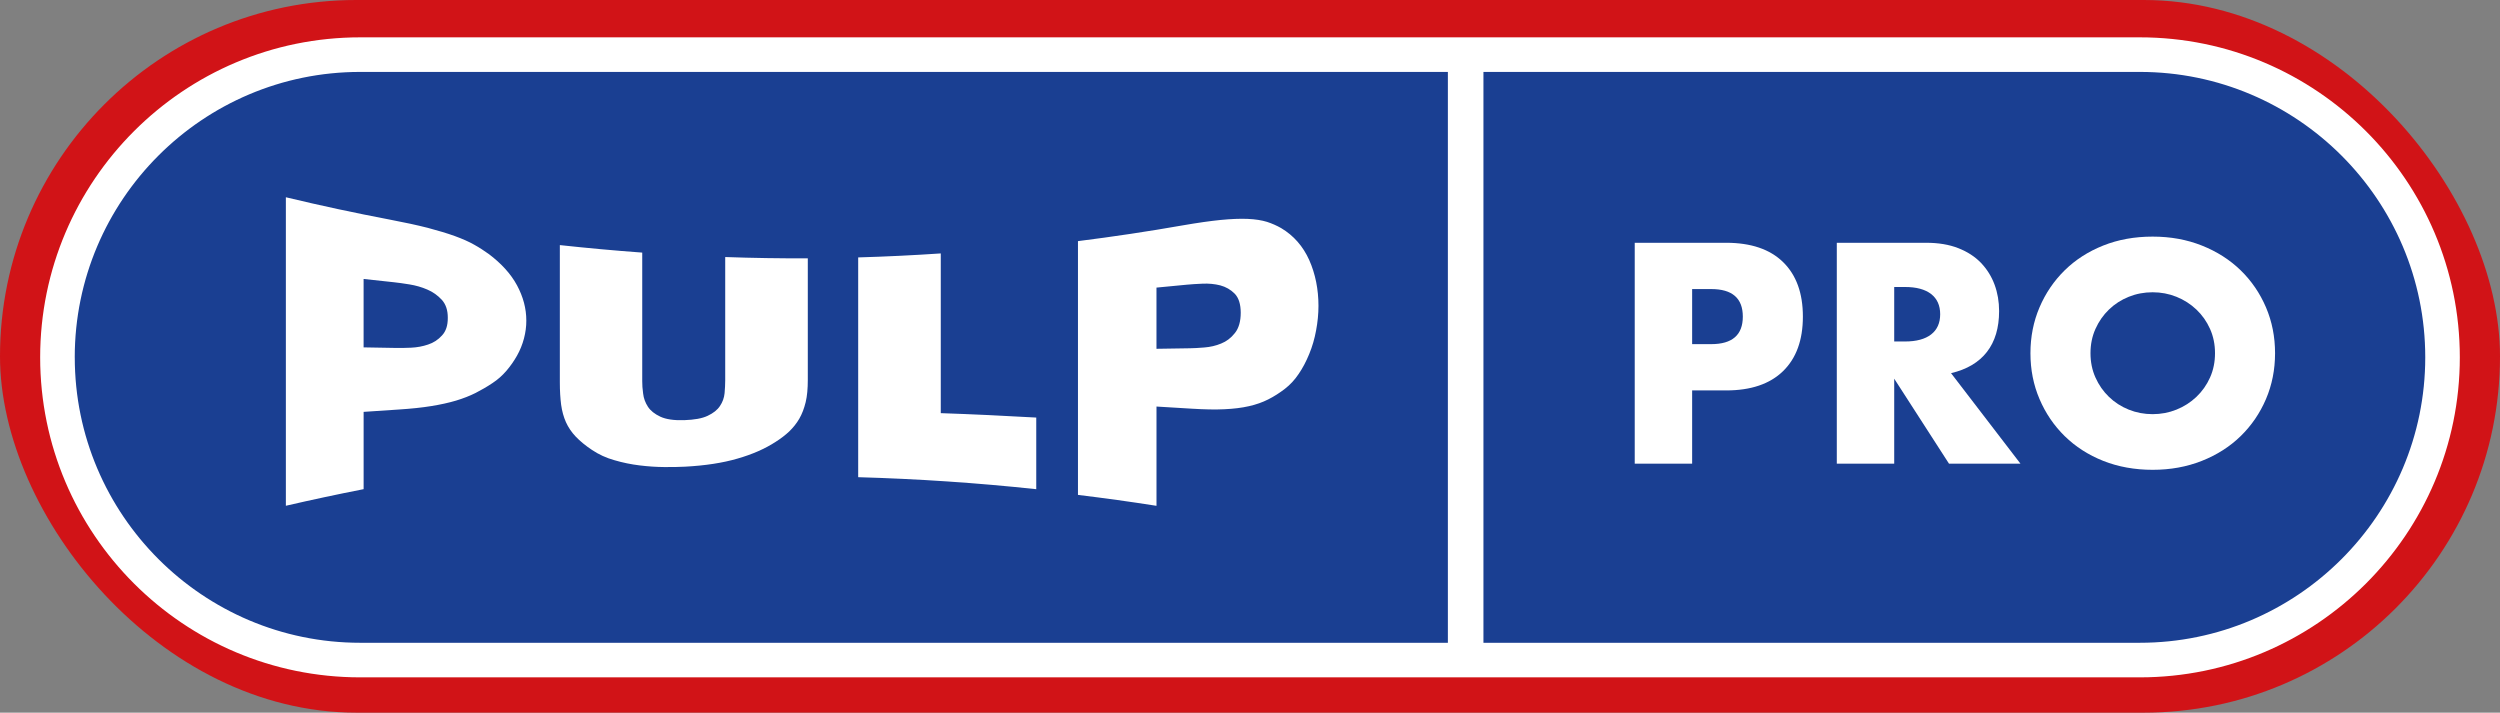
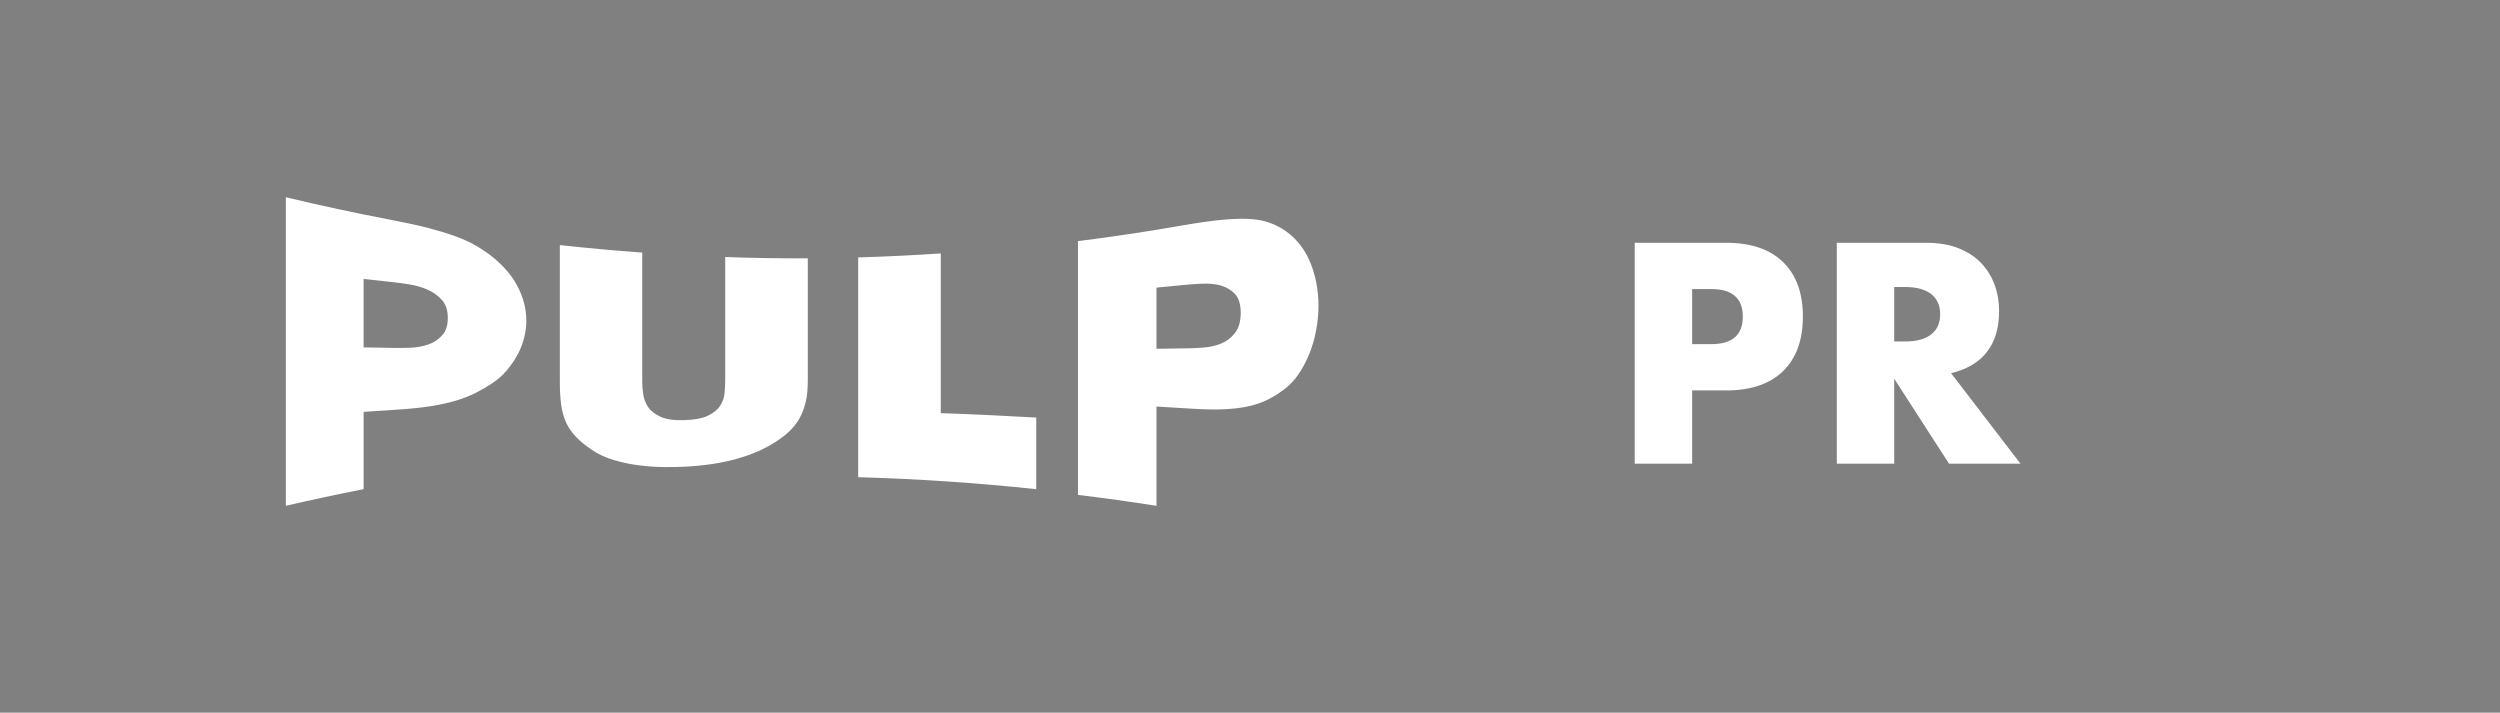
<svg xmlns="http://www.w3.org/2000/svg" id="Calque_1" data-name="Calque 1" viewBox="0 0 1195.75 340.86">
  <rect x="0" y="0" width="1195.75" height="340.86" fill="#808080" stroke="none" />
  <defs>
    <style>
      .cls-1 {
        fill: #1a3f92;
      }

      .cls-2 {
        fill: #fff;
      }

      .cls-3 {
        fill: #d11317;
      }
    </style>
  </defs>
-   <rect class="cls-3" x="0" y="0" width="1195.75" height="340.86" rx="170.43" ry="170.43" />
-   <rect class="cls-1" x="27.49" y="26.13" width="1140.78" height="289.58" rx="144.79" ry="144.79" />
  <path class="cls-2" d="M233.69,121.44c-2.12-1.52-4.36-3-6.87-4.39-2.47-1.41-5.58-2.79-9.22-4.12-3.64-1.32-8.02-2.62-13.03-3.96-5.06-1.28-11.06-2.59-18.07-3.92-16.66-3.17-33.26-6.73-49.77-10.7v147.56c12.36-2.85,24.73-5.5,37.19-7.94v-36.97c5.63-.38,11.24-.76,16.9-1.13,5.9-.38,11.11-.93,15.51-1.65,4.41-.71,8.35-1.58,11.8-2.61,3.44-1.04,6.58-2.27,9.35-3.66,2.74-1.41,5.45-2.95,8.07-4.72,2.51-1.64,4.7-3.6,6.64-5.84,1.94-2.27,3.64-4.68,5.1-7.28,1.46-2.59,2.57-5.35,3.33-8.22.75-2.87,1.14-5.72,1.12-8.56,0-5.79-1.49-11.34-4.45-16.86-2.97-5.51-7.53-10.47-13.59-15.04ZM211.37,160.49c-1.83,2.03-4.04,3.46-6.61,4.3-2.55.88-5.26,1.37-8.07,1.51-2.81.12-5.13.16-6.91.13-5.3-.09-10.58-.18-15.87-.28v-32.72c4.81.53,9.6,1.07,14.42,1.56,2.07.23,4.59.56,7.55,1.05,2.94.48,5.81,1.29,8.48,2.45,2.69,1.14,4.99,2.79,6.94,4.89,1.93,2.13,2.9,4.96,2.88,8.63.03,3.66-.9,6.48-2.79,8.46ZM346.86,122.94c13.18.47,26.35.67,39.51.63v58.19c0,4.08-.3,7.62-1.02,10.6-.73,3.01-1.74,5.64-3.05,7.91-1.3,2.25-2.92,4.24-4.79,6.07-1.88,1.77-4.08,3.46-6.59,5.04-5.01,3.25-11.07,5.94-18.2,7.97-7.07,2.07-15.47,3.35-25.07,3.86-2.79.14-6.11.22-9.93.18-3.82-.03-7.78-.29-11.8-.79-4.02-.49-8.03-1.3-12-2.47-3.99-1.1-7.54-2.77-10.74-4.9-3.21-2.13-5.8-4.29-7.81-6.4-2.01-2.11-3.58-4.45-4.69-6.92-1.1-2.48-1.86-5.23-2.29-8.31-.4-3.1-.62-6.64-.62-10.64v-65.73c13.12,1.42,26.25,2.63,39.41,3.59v61.47c-.03,1.73.13,3.74.43,5.97.25,2.21,1.02,4.32,2.28,6.27,1.25,1.92,3.25,3.51,5.97,4.78,2.72,1.26,6.52,1.81,11.37,1.66,4.89-.18,8.63-.82,11.27-2.1,2.67-1.26,4.63-2.8,5.86-4.68,1.26-1.86,1.99-3.89,2.21-6.12.18-2.18.3-4.24.3-6.19v-58.94ZM449.97,197.61c15.24.52,30.46,1.24,45.67,2.11v34.26c-28.31-3.03-56.74-4.94-85.17-5.74v-105.12c13.18-.38,26.36-1.02,39.5-1.91v76.4ZM626.21,124.4c-2.95-6.58-7.42-11.71-13.44-15.3-2.07-1.18-4.32-2.19-6.76-2.98-2.48-.76-5.52-1.26-9.19-1.42-3.62-.16-7.94.02-12.97.5-5.03.5-11.04,1.36-18.08,2.58-16.67,2.93-33.41,5.44-50.18,7.55v121.38c12.54,1.52,25.07,3.26,37.56,5.22v-47.48c5.66.33,11.32.66,16.97,1.03,5.92.36,11.07.49,15.5.26,4.4-.2,8.3-.67,11.74-1.46,3.43-.77,6.53-1.87,9.24-3.25,2.76-1.39,5.43-3.1,8.02-5.1,2.45-1.9,4.65-4.25,6.55-7.1,1.95-2.86,3.61-6.04,5.04-9.54,1.45-3.51,2.54-7.24,3.27-11.23.75-3.96,1.14-7.9,1.14-11.77,0-7.86-1.47-15.27-4.41-21.88ZM590.66,159.28c-1.85,2.37-4.07,4.04-6.61,5.04-2.53,1.05-5.2,1.66-8.04,1.88-2.83.22-5.12.37-6.94.38-5.29.08-10.59.17-15.93.25v-29.27c4.85-.44,9.65-.9,14.49-1.39,2.06-.2,4.56-.36,7.54-.49,2.97-.13,5.81.13,8.48.81,2.67.72,4.98,2.02,6.92,3.99,1.9,1.97,2.87,5.05,2.87,9.11s-.91,7.35-2.78,9.69Z" />
-   <path class="cls-2" d="M1023.48,17.86H172.28C87.88,17.86,19.21,86.52,19.21,170.92s68.66,153.06,153.06,153.06h851.2c84.4,0,153.06-68.66,153.06-153.06s-68.66-153.06-153.06-153.06ZM35.75,170.92c0-75.28,61.24-136.52,136.52-136.52h520.25v273.04H172.28c-75.28,0-136.52-61.24-136.52-136.52ZM1023.48,307.44h-313.95V34.4h313.95c75.28,0,136.52,61.24,136.52,136.52s-61.24,136.52-136.52,136.52Z" />
  <g>
    <path class="cls-2" d="M809.35,221.77h-27.46v-105.65h43.72c11.86,0,20.95,3.08,27.25,9.25,6.31,6.17,9.46,14.85,9.46,26.06s-3.15,19.9-9.46,26.06c-6.31,6.16-15.39,9.25-27.25,9.25h-16.26v35.03ZM809.35,164.6h9.11c10.09,0,15.13-4.39,15.13-13.17s-5.04-13.17-15.13-13.17h-9.11v26.34Z" />
    <path class="cls-2" d="M966.39,221.77h-34.19l-26.2-40.64v40.64h-27.46v-105.65h42.74c5.89,0,11.02.86,15.41,2.59,4.39,1.73,8.01,4.09,10.86,7.08,2.85,2.99,5,6.45,6.45,10.37,1.45,3.92,2.17,8.13,2.17,12.61,0,8.04-1.94,14.55-5.82,19.55-3.88,5-9.6,8.39-17.17,10.16l33.21,43.3ZM906,163.33h5.18c5.42,0,9.57-1.12,12.47-3.36,2.89-2.24,4.34-5.47,4.34-9.67s-1.45-7.43-4.34-9.67c-2.9-2.24-7.05-3.36-12.47-3.36h-5.18v26.06Z" />
-     <path class="cls-2" d="M971.16,168.94c0-7.85,1.45-15.15,4.34-21.93,2.89-6.77,6.91-12.68,12.05-17.73,5.14-5.04,11.28-8.99,18.43-11.84,7.15-2.85,15.01-4.27,23.61-4.27s16.35,1.42,23.54,4.27c7.19,2.85,13.38,6.8,18.57,11.84,5.18,5.04,9.22,10.95,12.12,17.73,2.89,6.77,4.34,14.08,4.34,21.93s-1.45,15.16-4.34,21.93c-2.9,6.77-6.94,12.68-12.12,17.73-5.18,5.04-11.37,8.99-18.57,11.84-7.19,2.85-15.04,4.27-23.54,4.27s-16.46-1.43-23.61-4.27c-7.15-2.85-13.29-6.8-18.43-11.84-5.14-5.04-9.16-10.95-12.05-17.73-2.9-6.77-4.34-14.08-4.34-21.93ZM999.88,168.94c0,4.2.79,8.08,2.38,11.63,1.59,3.55,3.73,6.63,6.45,9.25,2.71,2.62,5.86,4.65,9.46,6.1,3.6,1.45,7.4,2.17,11.42,2.17s7.82-.72,11.42-2.17c3.59-1.45,6.77-3.48,9.53-6.1,2.75-2.61,4.93-5.7,6.52-9.25,1.59-3.55,2.38-7.43,2.38-11.63s-.79-8.08-2.38-11.63c-1.59-3.55-3.76-6.63-6.52-9.25-2.76-2.61-5.93-4.65-9.53-6.1-3.6-1.45-7.41-2.17-11.42-2.17s-7.82.72-11.42,2.17c-3.6,1.45-6.75,3.48-9.46,6.1-2.71,2.62-4.86,5.7-6.45,9.25-1.59,3.55-2.38,7.43-2.38,11.63Z" />
  </g>
</svg>